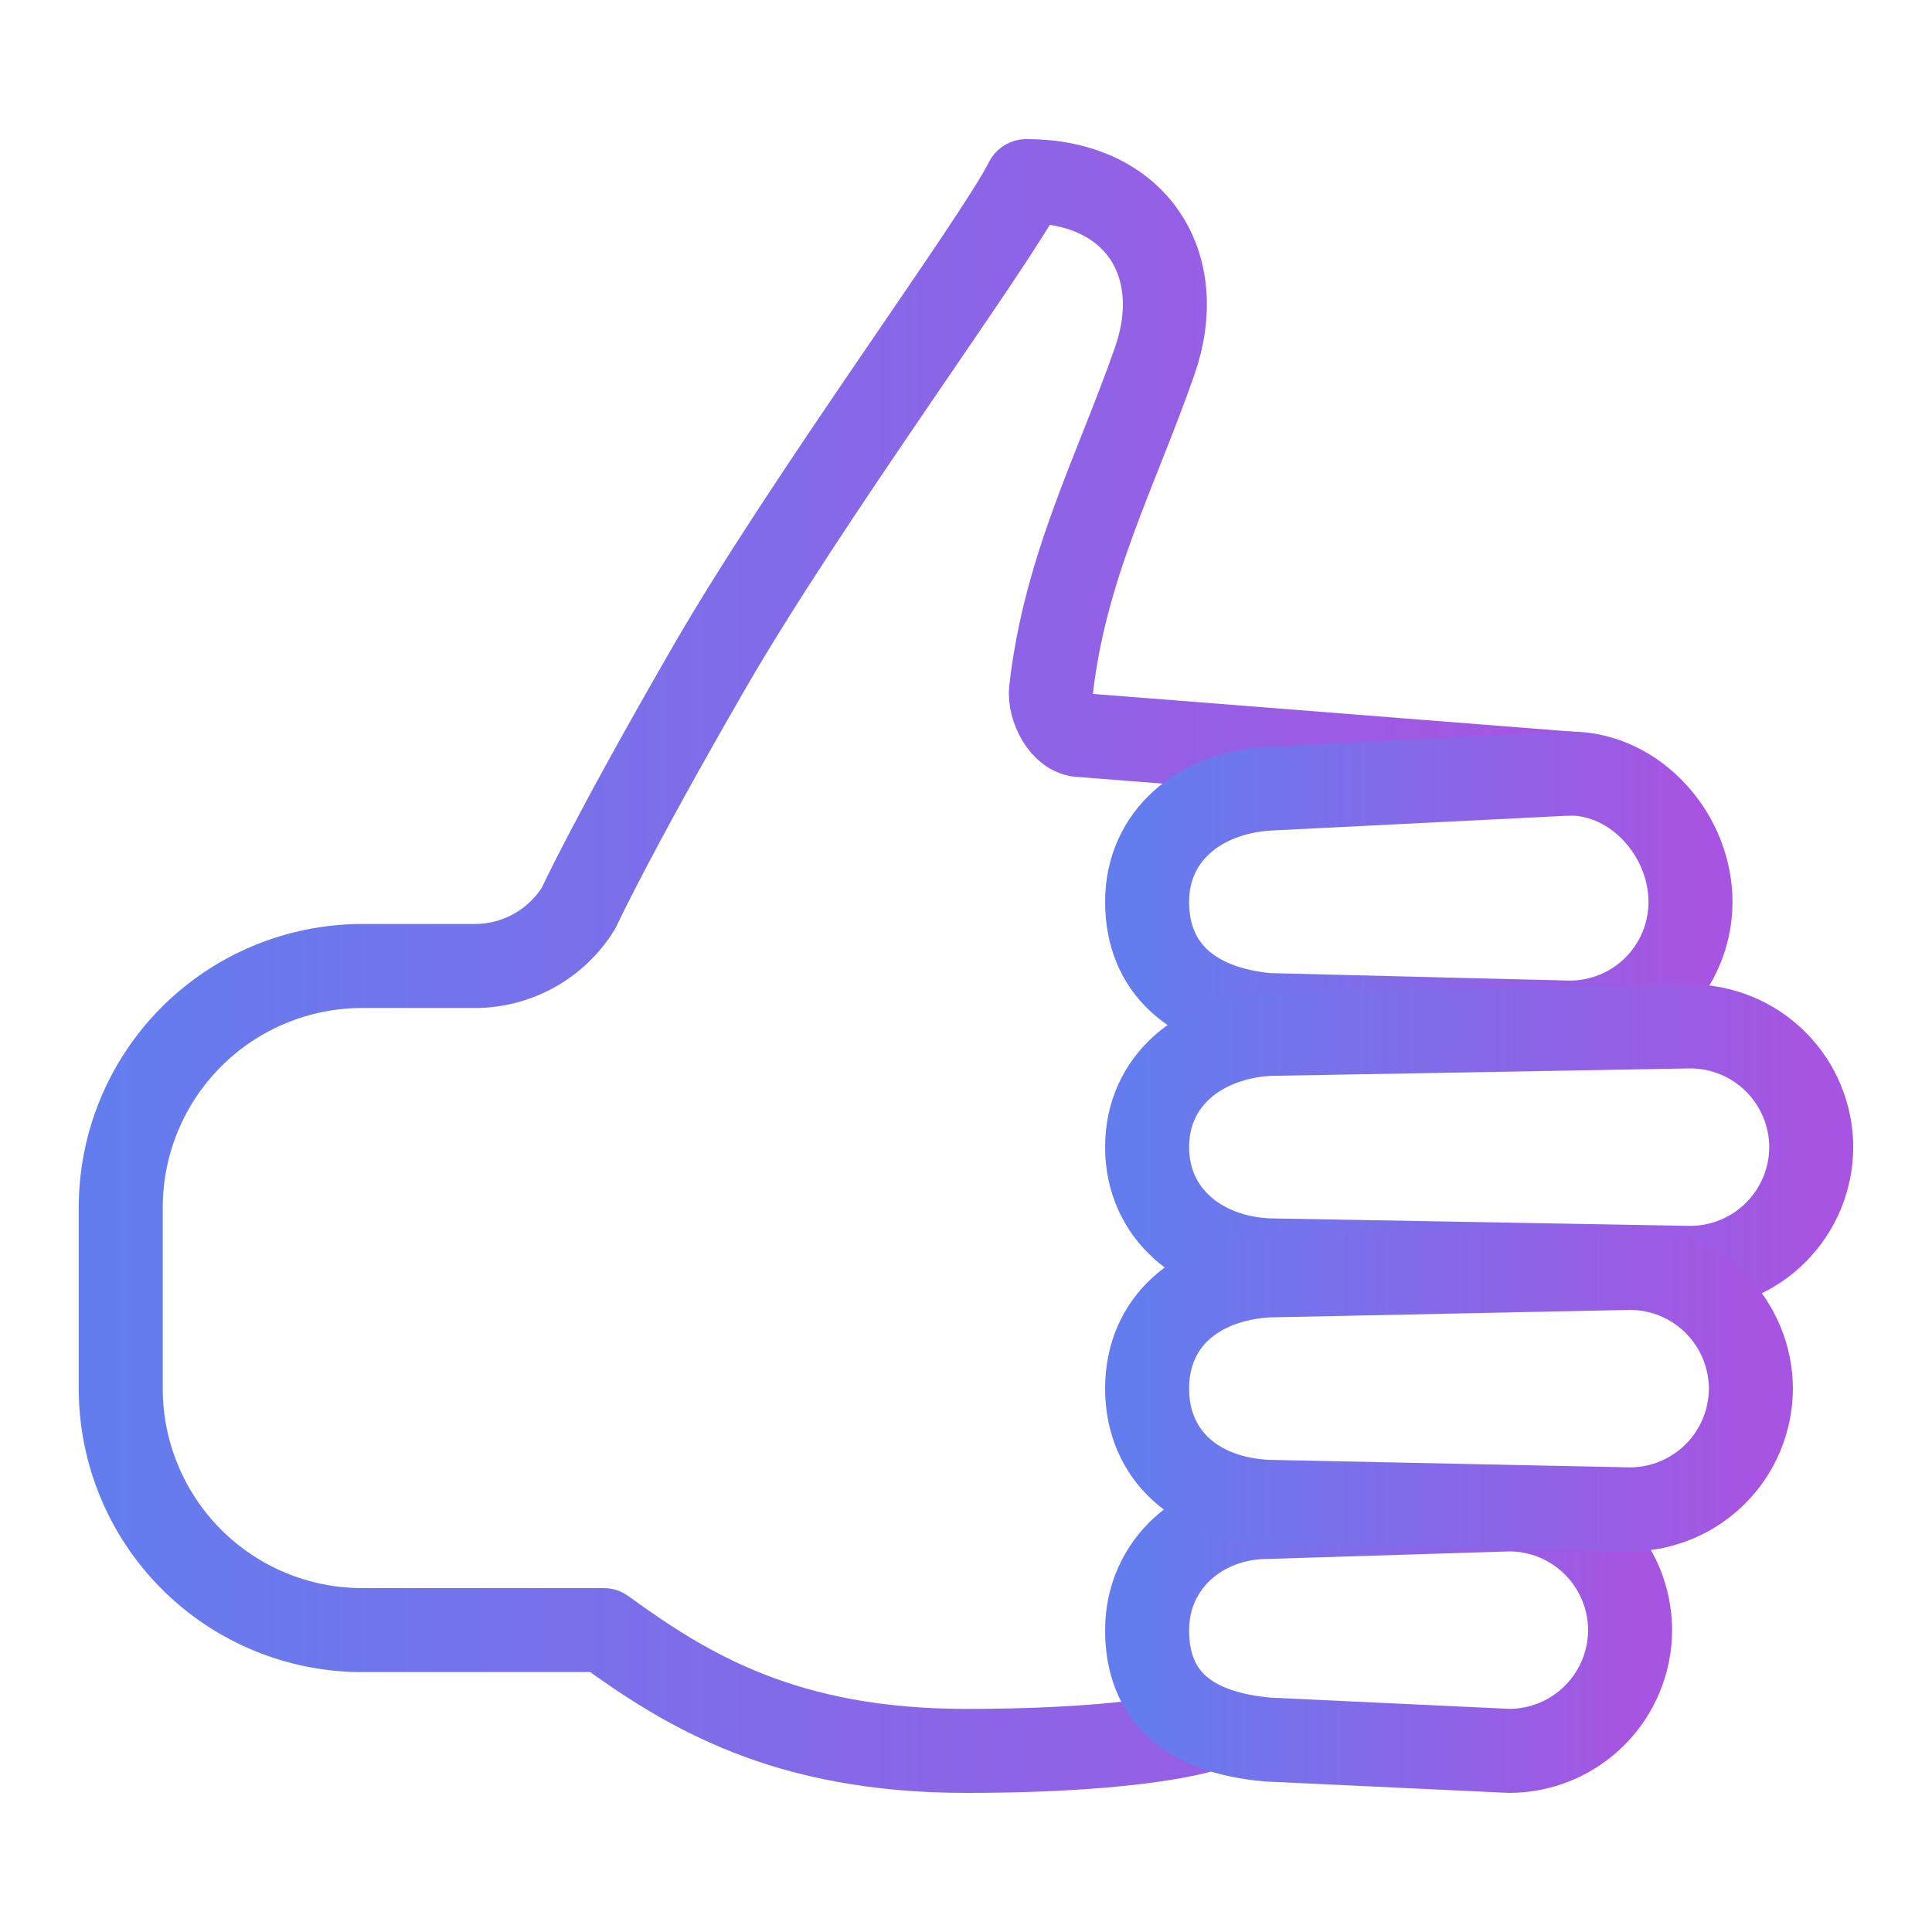
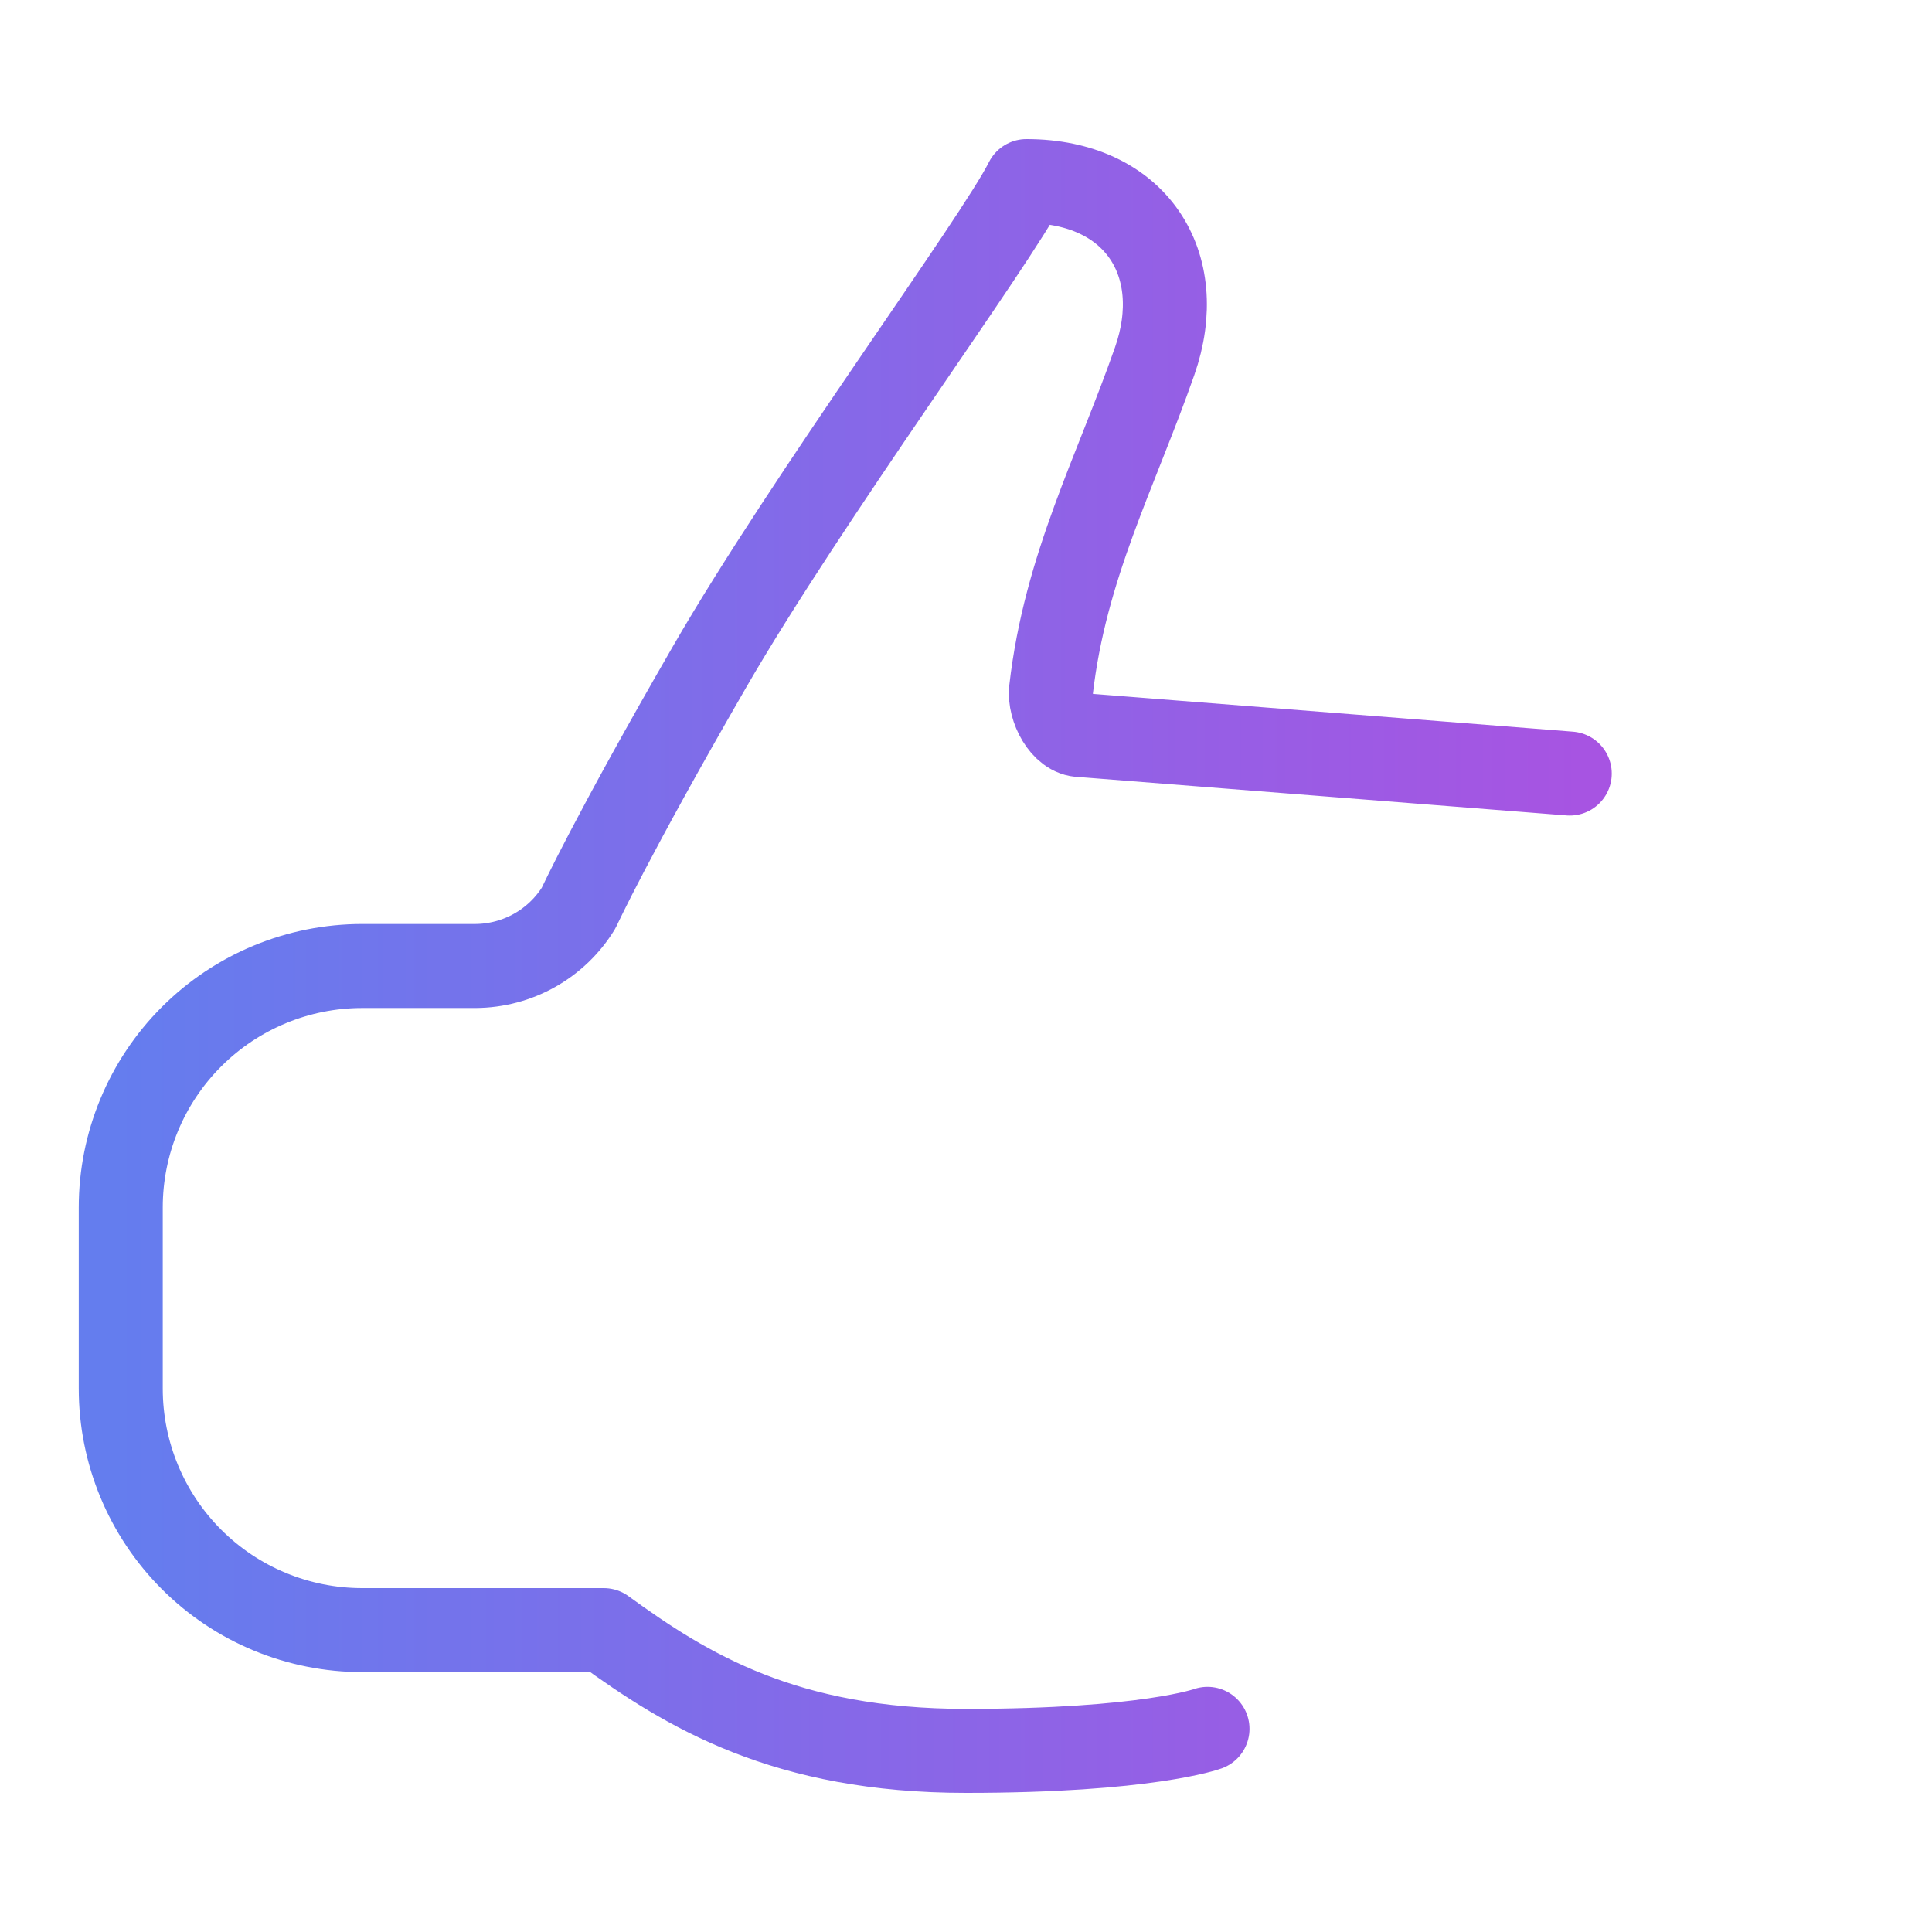
<svg xmlns="http://www.w3.org/2000/svg" width="46" height="46" viewBox="0 0 46 46" fill="none">
  <path d="M28.75 41.163C28.75 41.163 27.312 41.688 23 41.688C18.688 41.688 16.352 40.25 14.375 38.812H8.625C7.1 38.812 5.637 38.207 4.559 37.128C3.481 36.05 2.875 34.587 2.875 33.062V28.75C2.875 27.225 3.481 25.762 4.559 24.684C5.637 23.606 7.1 23 8.625 23H11.32C11.814 22.997 12.299 22.869 12.729 22.627C13.159 22.385 13.521 22.037 13.779 21.616C13.779 21.616 14.555 19.928 16.891 15.883C19.227 11.837 23.719 5.75 24.438 4.312C27.043 4.312 28.301 6.289 27.492 8.599C26.569 11.239 25.362 13.485 25.025 16.423C24.977 16.853 25.307 17.502 25.739 17.502L37.375 18.418" stroke="url(#paint0_linear)" stroke-width="2" stroke-linecap="round" stroke-linejoin="round" />
-   <path d="M37.375 24.348L30.188 24.168C28.391 24.003 27.312 23.054 27.312 21.473C27.312 19.891 28.57 18.882 30.188 18.777L37.375 18.418C38.956 18.418 40.25 19.891 40.25 21.473V21.488C40.246 22.248 39.941 22.975 39.403 23.511C38.864 24.047 38.135 24.348 37.375 24.348Z" stroke="url(#paint1_linear)" stroke-width="2" stroke-linecap="round" stroke-linejoin="round" />
-   <path d="M40.25 30.188L30.188 30.008C28.57 29.932 27.312 28.893 27.312 27.312C27.312 25.73 28.57 24.72 30.188 24.617L40.25 24.438C41.012 24.44 41.742 24.744 42.28 25.282C42.819 25.821 43.123 26.551 43.125 27.312V27.312C43.123 28.074 42.819 28.804 42.28 29.343C41.742 29.881 41.012 30.185 40.25 30.188V30.188Z" stroke="url(#paint2_linear)" stroke-width="2" stroke-linecap="round" stroke-linejoin="round" />
-   <path d="M35.938 41.688L30.188 41.418C28.301 41.253 27.312 40.394 27.312 38.812C27.312 37.231 28.606 36.117 30.188 36.117L35.938 35.938C36.699 35.94 37.429 36.243 37.968 36.782C38.507 37.321 38.81 38.051 38.812 38.812V38.812C38.81 39.574 38.507 40.304 37.968 40.843C37.429 41.382 36.699 41.685 35.938 41.688V41.688Z" stroke="url(#paint3_linear)" stroke-width="2" stroke-linecap="round" stroke-linejoin="round" />
-   <path d="M38.812 35.938L30.188 35.758C28.48 35.682 27.312 34.644 27.312 33.062C27.312 31.481 28.48 30.471 30.188 30.367L38.812 30.188C39.574 30.19 40.304 30.493 40.843 31.032C41.382 31.571 41.685 32.301 41.688 33.062V33.062C41.685 33.824 41.382 34.554 40.843 35.093C40.304 35.632 39.574 35.935 38.812 35.938Z" stroke="url(#paint4_linear)" stroke-width="2" stroke-linecap="round" stroke-linejoin="round" />
  <defs>
    <linearGradient id="paint0_linear" x1="37.663" y1="4" x2="2.586" y2="4" gradientUnits="userSpaceOnUse">
      <stop stop-color="#A754E2" />
      <stop offset="1" stop-color="#647DEE" />
    </linearGradient>
    <linearGradient id="paint1_linear" x1="40.358" y1="18.368" x2="27.204" y2="18.368" gradientUnits="userSpaceOnUse">
      <stop stop-color="#A754E2" />
      <stop offset="1" stop-color="#647DEE" />
    </linearGradient>
    <linearGradient id="paint2_linear" x1="43.257" y1="24.389" x2="27.18" y2="24.389" gradientUnits="userSpaceOnUse">
      <stop stop-color="#A754E2" />
      <stop offset="1" stop-color="#647DEE" />
    </linearGradient>
    <linearGradient id="paint3_linear" x1="38.909" y1="35.889" x2="27.216" y2="35.889" gradientUnits="userSpaceOnUse">
      <stop stop-color="#A754E2" />
      <stop offset="1" stop-color="#647DEE" />
    </linearGradient>
    <linearGradient id="paint4_linear" x1="41.808" y1="30.139" x2="27.192" y2="30.139" gradientUnits="userSpaceOnUse">
      <stop stop-color="#A754E2" />
      <stop offset="1" stop-color="#647DEE" />
    </linearGradient>
  </defs>
</svg>